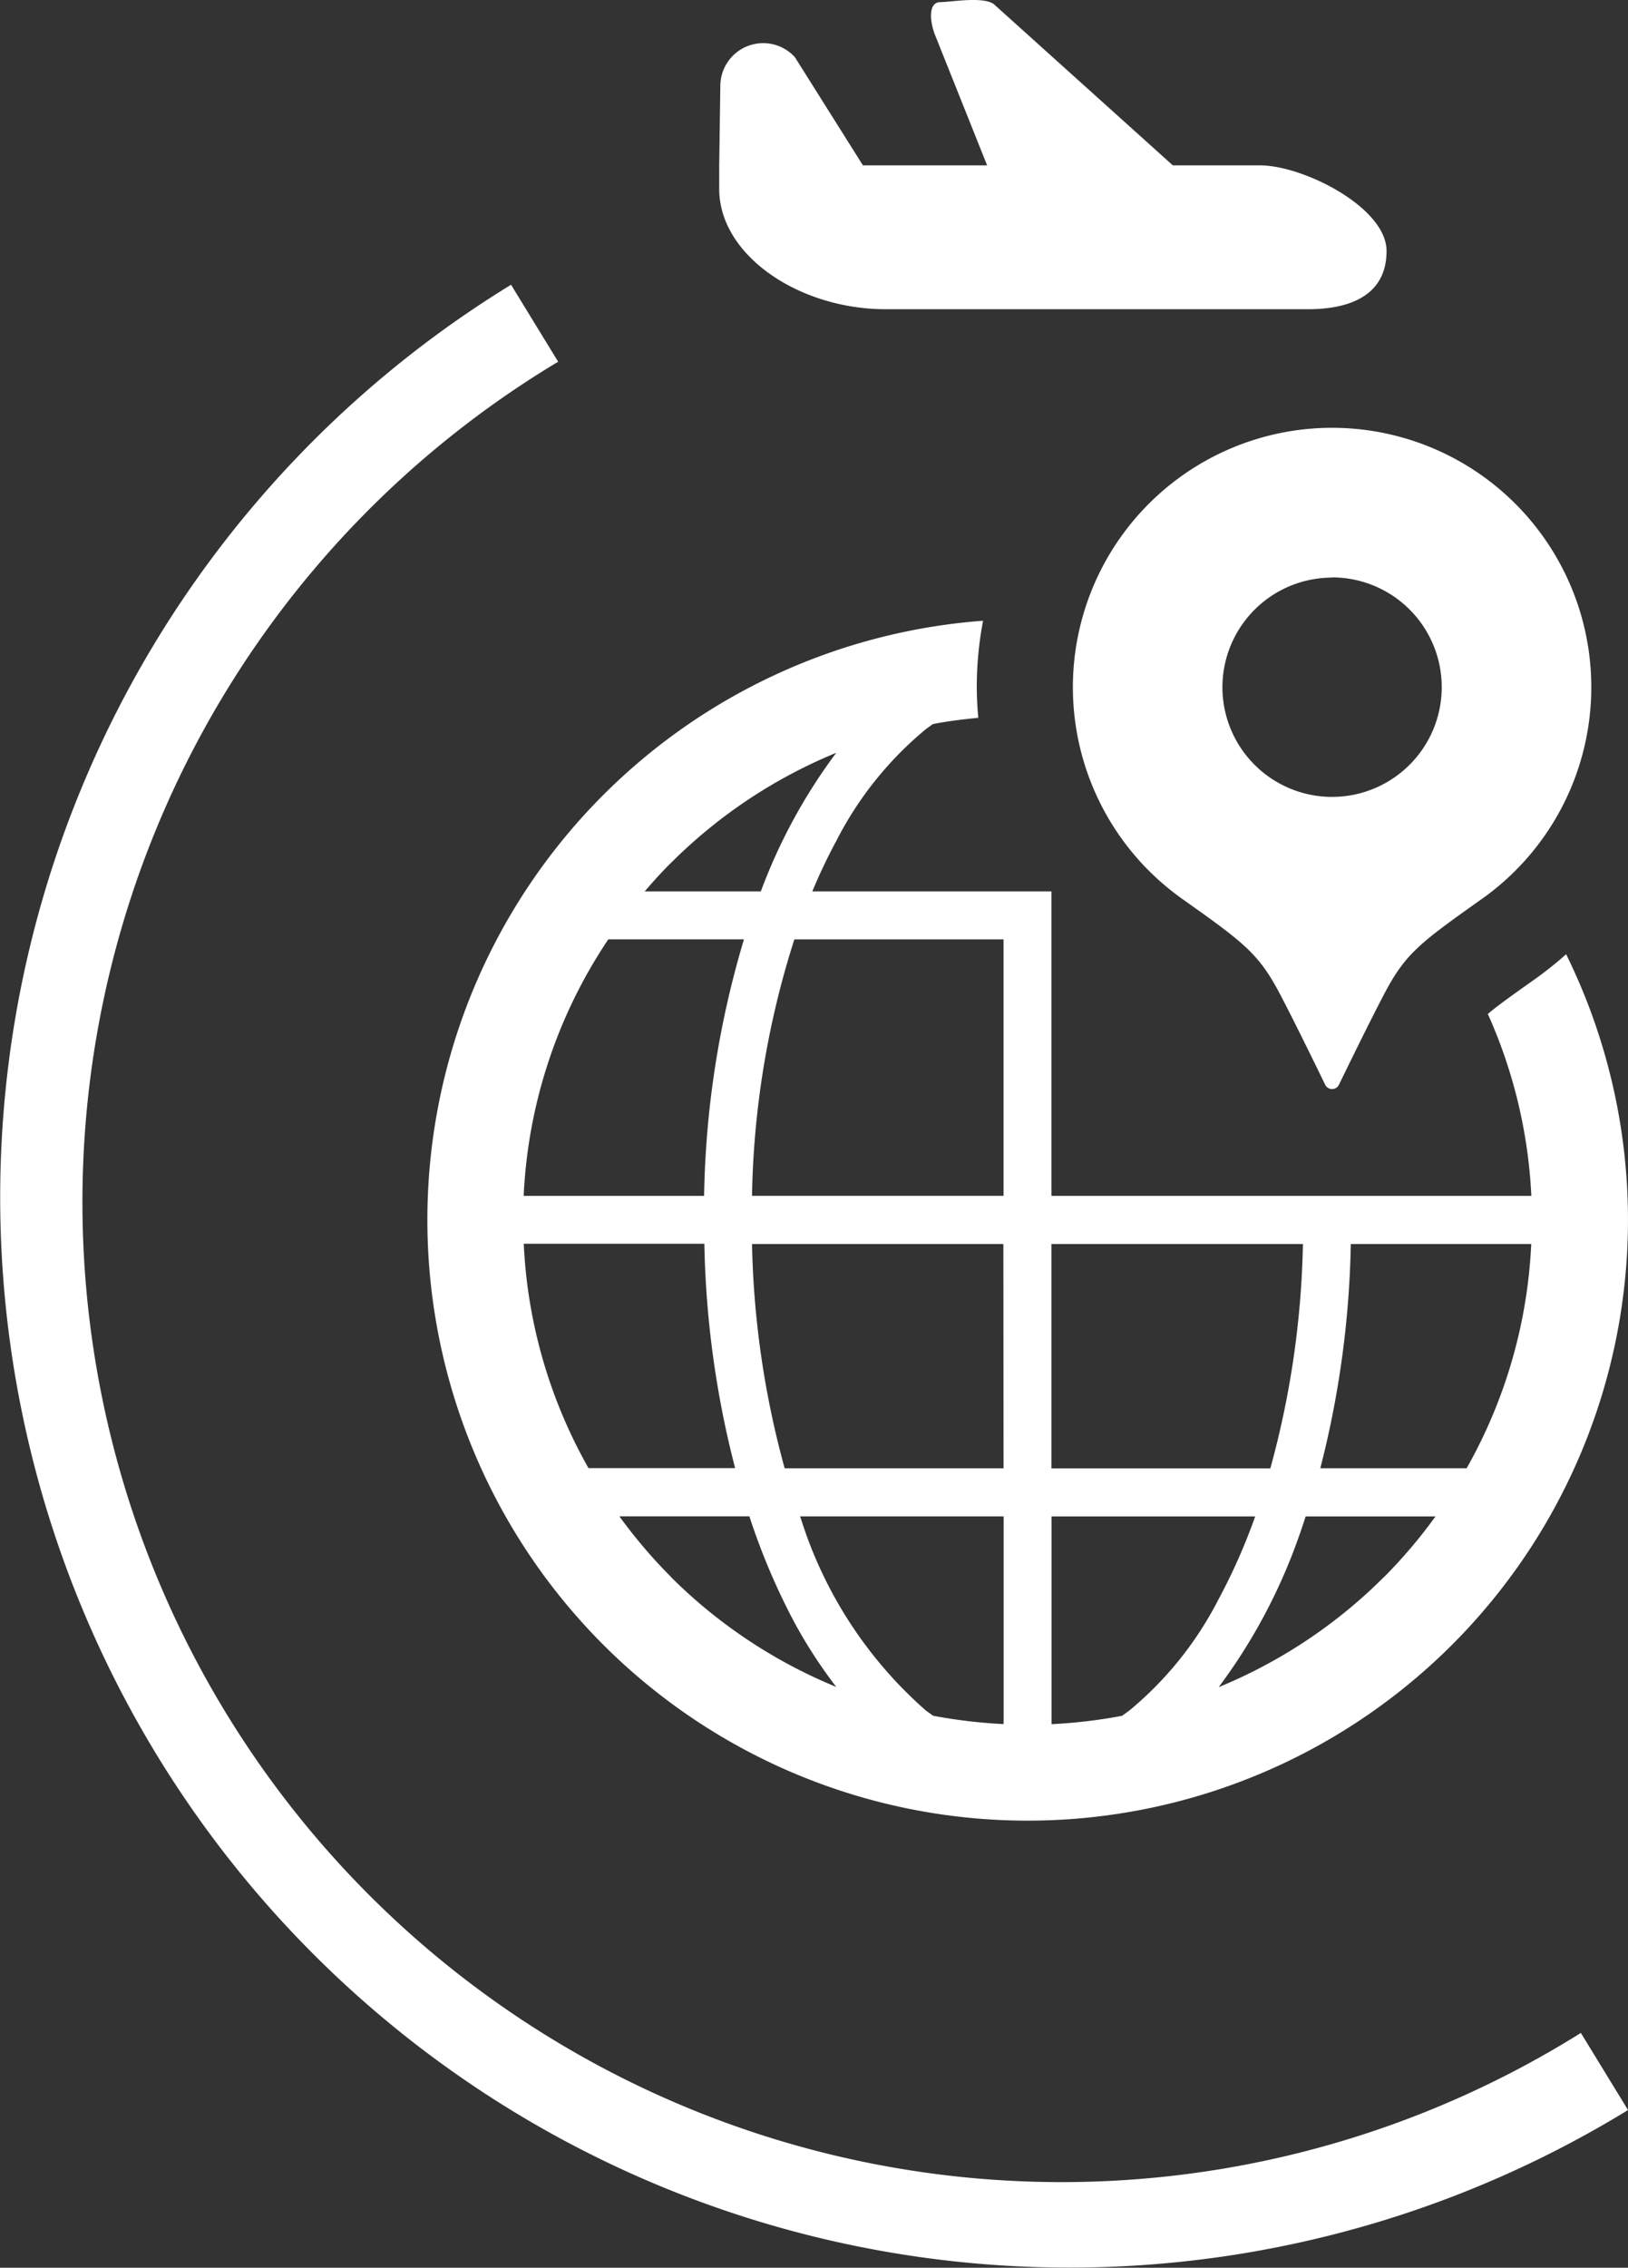
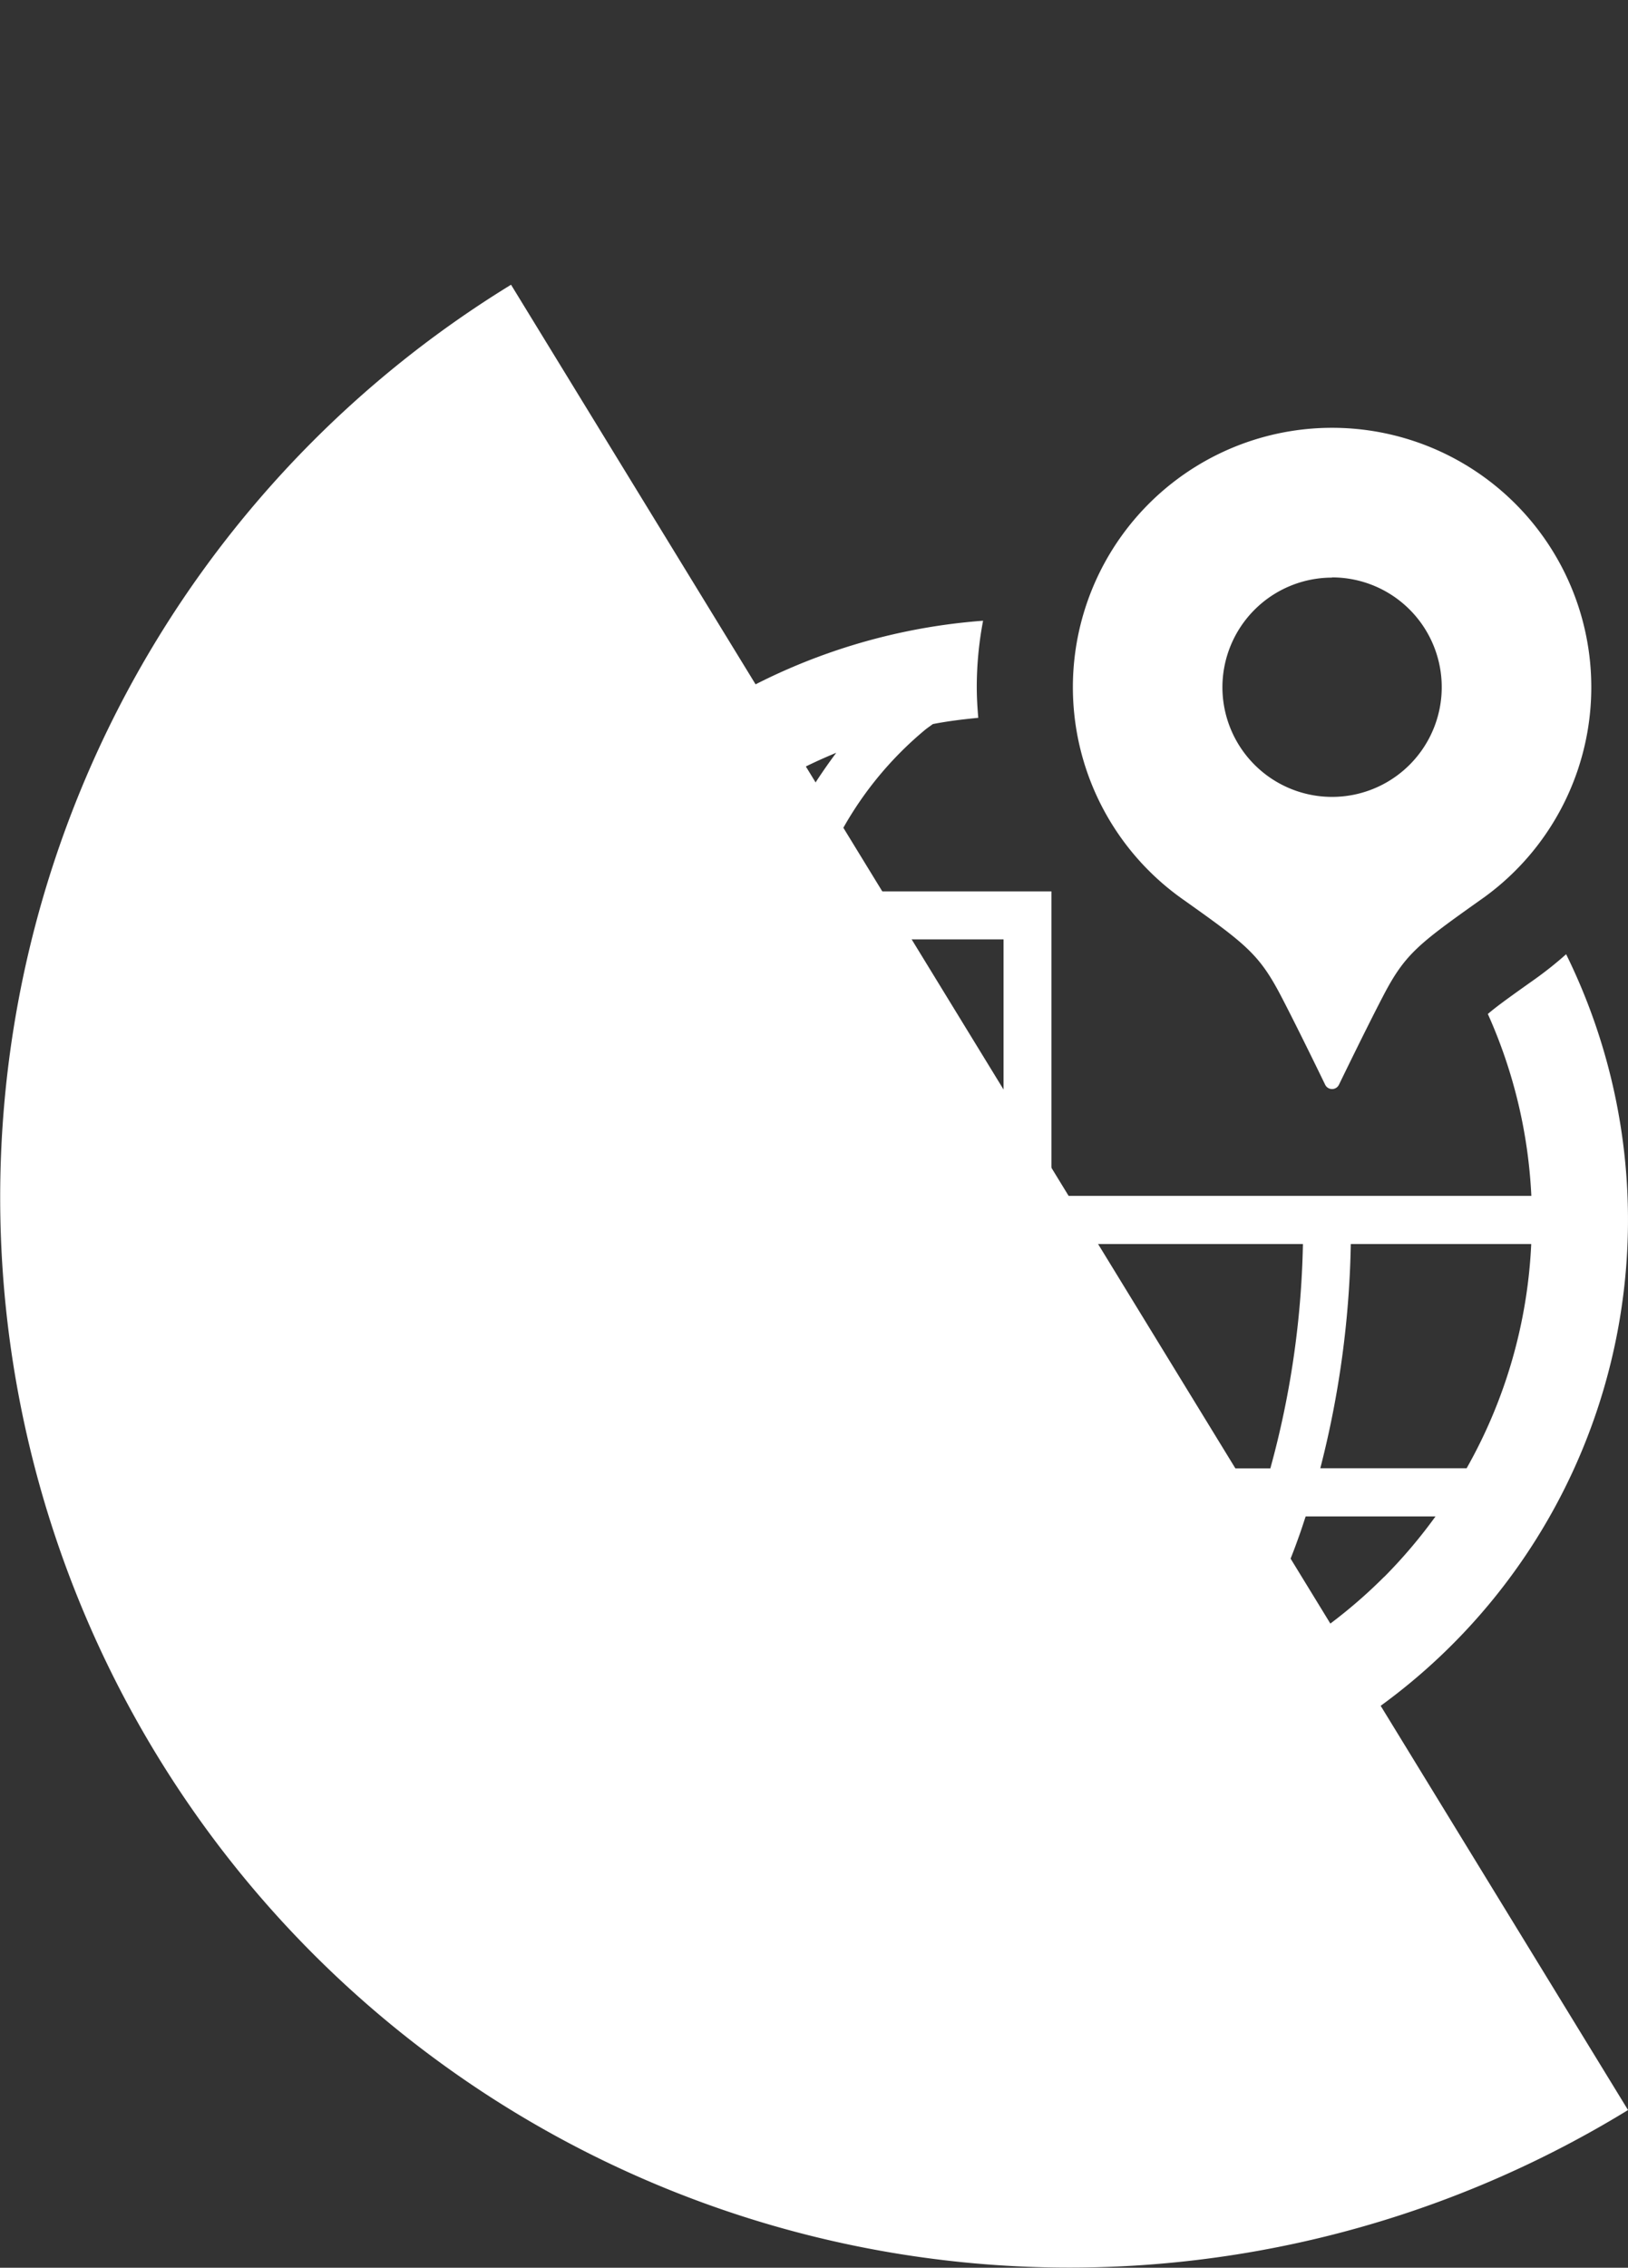
<svg xmlns="http://www.w3.org/2000/svg" id="グループ_4630" data-name="グループ 4630" width="55.465" height="77.199" viewBox="0 0 55.465 77.199">
  <rect x="0" y="0" width="55.465" height="77.199" fill="#333333" stroke="none" />
  <g id="グループ_4617" data-name="グループ 4617" transform="translate(14.547 14.563)">
    <path id="パス_1101" data-name="パス 1101" d="M73.936,82.274a12.621,12.621,0,0,1-1.055.842c-.856.606-1.321.94-1.612,1.192A17.087,17.087,0,0,1,72.751,90.5H56.4V80.135H48.254A18.963,18.963,0,0,1,49.08,78.4a11.989,11.989,0,0,1,3.031-3.778c.083-.065.167-.122.25-.183.508-.1,1.025-.162,1.547-.213-.03-.346-.051-.694-.051-1.043a12.07,12.07,0,0,1,.215-2.262A20.452,20.452,0,1,0,73.936,82.274Zm-30.5-3.106a17.212,17.212,0,0,1,5.633-3.751A18.809,18.809,0,0,0,46.5,80.135H42.544C42.829,79.8,43.123,79.477,43.434,79.168Zm-2.138,2.6h4.627A32.2,32.2,0,0,0,44.567,90.5H38.42A17.078,17.078,0,0,1,41.3,81.772Zm-.669,18a17.066,17.066,0,0,1-2.206-7.638h6.153a32.785,32.785,0,0,0,1.048,7.638Zm2.807,3.7a17.314,17.314,0,0,1-1.754-2.058H46.11a22.663,22.663,0,0,0,1.531,3.606,16.469,16.469,0,0,0,1.429,2.2A17.224,17.224,0,0,1,43.434,103.471Zm11.333,5.013a17.363,17.363,0,0,1-2.4-.284c-.084-.061-.167-.118-.251-.182a14.436,14.436,0,0,1-4.23-6.456c-.017-.048-.033-.1-.051-.148h6.936v7.071Zm0-8.708H47.312A30.989,30.989,0,0,1,46.2,92.138h8.563Zm0-9.275H46.2a30.269,30.269,0,0,1,1.442-8.729h7.127V90.5ZM56.4,92.138h8.569a30.934,30.934,0,0,1-1.11,7.638H56.4V92.138Zm2.655,15.88c-.083.064-.167.122-.251.182a17.363,17.363,0,0,1-2.4.284v-7.071h6.938a20.252,20.252,0,0,1-1.251,2.826A12.008,12.008,0,0,1,59.059,108.017Zm8.678-4.546a17.238,17.238,0,0,1-5.634,3.752,19.157,19.157,0,0,0,2.722-5.1c.085-.231.162-.474.241-.712h4.424A17.371,17.371,0,0,1,67.738,103.471Zm2.807-3.7H65.561A32.889,32.889,0,0,0,66.6,92.138h6.147A17.073,17.073,0,0,1,70.544,99.776Z" transform="translate(-35.126 -64.353)" fill="#fff" />
    <path id="パス_1102" data-name="パス 1102" d="M276.487,16.093c2.081,1.477,2.541,1.829,3.274,3.227.579,1.106,1.518,3.046,1.518,3.046a.261.261,0,0,0,.467,0s.94-1.94,1.519-3.046c.731-1.4,1.192-1.749,3.274-3.227a8.831,8.831,0,1,0-10.051,0Zm5.025-11a3.736,3.736,0,1,1-3.735,3.735A3.736,3.736,0,0,1,281.513,5.1Z" transform="translate(-250.677 0)" fill="#fff" />
  </g>
  <g id="グループ_4620" data-name="グループ 4620" transform="translate(0 0)">
-     <path id="パス_1105" data-name="パス 1105" d="M98.308,123.8A33.358,33.358,0,1,1,63.465,66.909L61.86,64.288a36.432,36.432,0,1,0,38.055,62.137L98.308,123.8Z" transform="translate(-44.449 -54.595)" fill="#fff" />
-     <path id="パス_1106" data-name="パス 1106" d="M212.62,10.527H227c1.48,0,2.682-.5,2.682-1.983s-2.835-2.915-4.315-2.915H222.4L216.352.186c-.3-.335-1.5-.116-1.867-.114-.449,0-.351.72-.178,1.138l1.767,4.42h-4.231l-2.32-3.686a1.461,1.461,0,0,0-2.539.984l-.038,2.7v.8C206.944,8.692,209.665,10.527,212.62,10.527Z" transform="translate(-182.443 0)" fill="#fff" />
+     <path id="パス_1105" data-name="パス 1105" d="M98.308,123.8L61.86,64.288a36.432,36.432,0,1,0,38.055,62.137L98.308,123.8Z" transform="translate(-44.449 -54.595)" fill="#fff" />
  </g>
</svg>